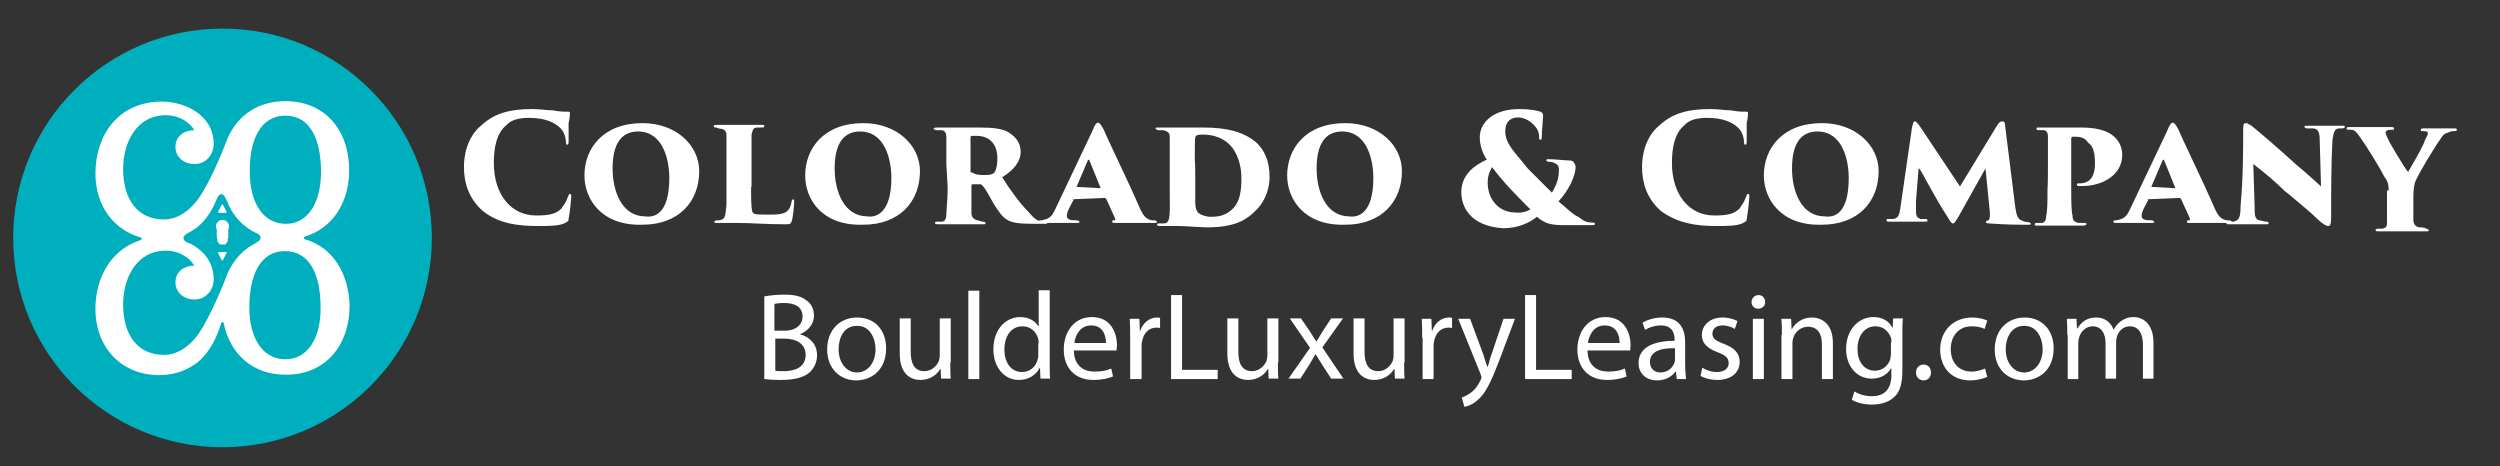
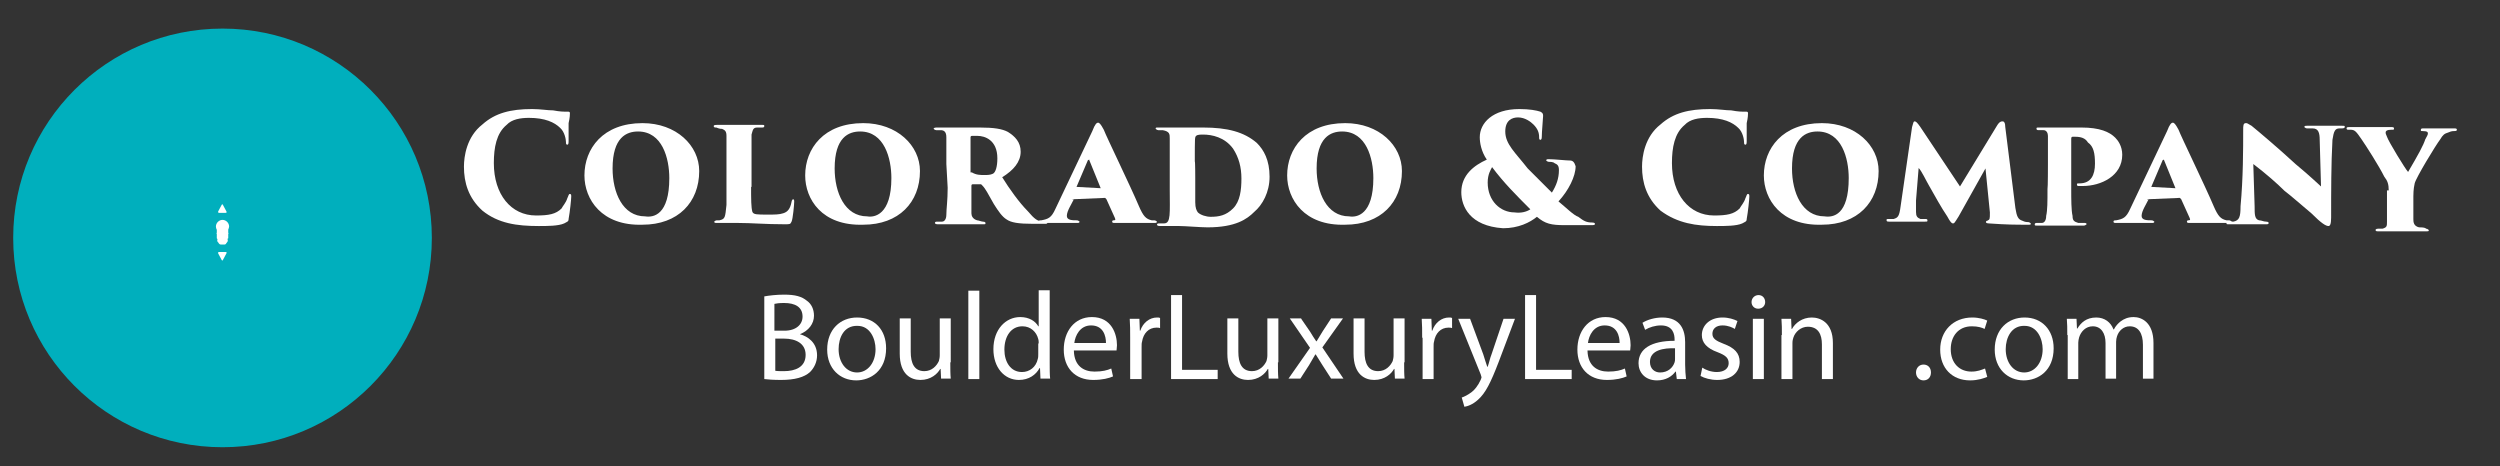
<svg xmlns="http://www.w3.org/2000/svg" version="1.1" id="Layer_1" x="0px" y="0px" viewBox="0 0 568.5 106" enable-background="new 0 0 568.5 106" xml:space="preserve">
  <rect x="0" y="0" width="568.5" height="106" fill="#333333" stroke="none" />
  <g>
    <path fill="#FFFFFF" d="M173.8,67.4c1.1-0.2,2.8-0.4,4.5-0.4c2.5,0,4,0.4,5.2,1.4c1,0.7,1.6,1.9,1.6,3.4c0,1.8-1.2,3.4-3.2,4.2V76   c1.8,0.5,3.9,1.9,3.9,4.8c0,1.6-0.7,2.9-1.6,3.8c-1.3,1.2-3.5,1.8-6.6,1.8c-1.7,0-3-0.1-3.8-0.2V67.4z M176.2,75.2h2.2   c2.6,0,4.1-1.4,4.1-3.2c0-2.2-1.7-3.1-4.2-3.1c-1.1,0-1.8,0.1-2.2,0.2V75.2z M176.2,84.3c0.5,0.1,1.2,0.1,2.1,0.1   c2.5,0,4.9-0.9,4.9-3.7c0-2.6-2.2-3.7-4.9-3.7h-2V84.3z" />
    <path fill="#FFFFFF" d="M201.5,79.2c0,5.1-3.5,7.3-6.8,7.3c-3.7,0-6.6-2.7-6.6-7c0-4.6,3-7.3,6.8-7.3   C198.9,72.2,201.5,75,201.5,79.2z M190.7,79.4c0,3,1.7,5.3,4.2,5.3c2.4,0,4.2-2.2,4.2-5.3c0-2.3-1.2-5.3-4.1-5.3   C191.9,74,190.7,76.8,190.7,79.4z" />
    <path fill="#FFFFFF" d="M216.1,82.4c0,1.4,0,2.7,0.1,3.7H214l-0.1-2.2h-0.1c-0.6,1.1-2.1,2.5-4.5,2.5c-2.1,0-4.7-1.2-4.7-6v-8h2.5   v7.6c0,2.6,0.8,4.4,3.1,4.4c1.7,0,2.8-1.2,3.3-2.3c0.1-0.4,0.2-0.8,0.2-1.3v-8.4h2.5V82.4z" />
    <path fill="#FFFFFF" d="M220.2,66.1h2.5v20.1h-2.5V66.1z" />
    <path fill="#FFFFFF" d="M238.7,66.1v16.5c0,1.2,0,2.6,0.1,3.5h-2.2l-0.1-2.4h-0.1c-0.8,1.5-2.4,2.7-4.7,2.7c-3.3,0-5.8-2.8-5.8-7   c0-4.5,2.8-7.3,6.1-7.3c2.1,0,3.5,1,4.1,2.1h0.1v-8.2H238.7z M236.2,78.1c0-0.3,0-0.7-0.1-1c-0.4-1.6-1.7-2.9-3.6-2.9   c-2.6,0-4.1,2.3-4.1,5.3c0,2.8,1.4,5.1,4,5.1c1.7,0,3.2-1.1,3.6-3c0.1-0.3,0.1-0.7,0.1-1.1V78.1z" />
    <path fill="#FFFFFF" d="M244.2,79.8c0.1,3.4,2.2,4.7,4.7,4.7c1.8,0,2.9-0.3,3.8-0.7l0.4,1.8c-0.9,0.4-2.4,0.8-4.5,0.8   c-4.2,0-6.7-2.8-6.7-6.9c0-4.1,2.4-7.4,6.4-7.4c4.5,0,5.7,3.9,5.7,6.4c0,0.5-0.1,0.9-0.1,1.2H244.2z M251.5,78c0-1.6-0.6-4-3.4-4   c-2.5,0-3.6,2.3-3.8,4H251.5z" />
    <path fill="#FFFFFF" d="M257,76.8c0-1.6,0-3-0.1-4.3h2.2l0.1,2.7h0.1c0.6-1.8,2.1-3,3.8-3c0.3,0,0.5,0,0.7,0.1v2.3   c-0.3-0.1-0.5-0.1-0.8-0.1c-1.8,0-3,1.3-3.3,3.2c-0.1,0.3-0.1,0.7-0.1,1.2v7.3H257V76.8z" />
    <path fill="#FFFFFF" d="M266.3,67.1h2.5v17h8.1v2.1h-10.6V67.1z" />
    <path fill="#FFFFFF" d="M290.6,82.4c0,1.4,0,2.7,0.1,3.7h-2.2l-0.1-2.2h-0.1c-0.6,1.1-2.1,2.5-4.5,2.5c-2.1,0-4.7-1.2-4.7-6v-8h2.5   v7.6c0,2.6,0.8,4.4,3.1,4.4c1.7,0,2.8-1.2,3.3-2.3c0.1-0.4,0.2-0.8,0.2-1.3v-8.4h2.5V82.4z" />
    <path fill="#FFFFFF" d="M295.9,72.5l2,2.9c0.5,0.8,0.9,1.5,1.4,2.2h0.1c0.5-0.8,0.9-1.5,1.4-2.3l1.9-2.9h2.7l-4.7,6.6l4.8,7.1h-2.8   l-2-3.1c-0.5-0.8-1-1.6-1.5-2.4h-0.1c-0.5,0.8-0.9,1.6-1.4,2.4l-2,3.1h-2.7l4.9-7l-4.6-6.7H295.9z" />
    <path fill="#FFFFFF" d="M319.3,82.4c0,1.4,0,2.7,0.1,3.7h-2.2l-0.1-2.2H317c-0.6,1.1-2.1,2.5-4.5,2.5c-2.1,0-4.7-1.2-4.7-6v-8h2.5   v7.6c0,2.6,0.8,4.4,3.1,4.4c1.7,0,2.8-1.2,3.3-2.3c0.1-0.4,0.2-0.8,0.2-1.3v-8.4h2.5V82.4z" />
    <path fill="#FFFFFF" d="M323.4,76.8c0-1.6,0-3-0.1-4.3h2.2l0.1,2.7h0.1c0.6-1.8,2.1-3,3.8-3c0.3,0,0.5,0,0.7,0.1v2.3   c-0.3-0.1-0.5-0.1-0.8-0.1c-1.8,0-3,1.3-3.3,3.2c-0.1,0.3-0.1,0.7-0.1,1.2v7.3h-2.5V76.8z" />
    <path fill="#FFFFFF" d="M334.3,72.5l3,8.1c0.3,0.9,0.6,2,0.9,2.8h0.1c0.3-0.8,0.5-1.9,0.9-2.9l2.7-8h2.6l-3.7,9.8   c-1.8,4.7-3,7.1-4.7,8.6c-1.2,1.1-2.4,1.5-3.1,1.6l-0.6-2.1c0.6-0.2,1.4-0.6,2.2-1.2c0.7-0.5,1.5-1.5,2.1-2.8   c0.1-0.3,0.2-0.5,0.2-0.6s-0.1-0.3-0.2-0.7l-5.1-12.6H334.3z" />
    <path fill="#FFFFFF" d="M346.8,67.1h2.5v17h8.1v2.1h-10.6V67.1z" />
    <path fill="#FFFFFF" d="M361,79.8c0.1,3.4,2.2,4.7,4.7,4.7c1.8,0,2.9-0.3,3.8-0.7l0.4,1.8c-0.9,0.4-2.4,0.8-4.5,0.8   c-4.2,0-6.7-2.8-6.7-6.9c0-4.1,2.4-7.4,6.4-7.4c4.5,0,5.7,3.9,5.7,6.4c0,0.5-0.1,0.9-0.1,1.2H361z M368.3,78c0-1.6-0.6-4-3.4-4   c-2.5,0-3.6,2.3-3.8,4H368.3z" />
    <path fill="#FFFFFF" d="M381.3,86.2l-0.2-1.7h-0.1c-0.8,1.1-2.2,2-4.2,2c-2.8,0-4.2-1.9-4.2-3.9c0-3.3,2.9-5.1,8.2-5.1v-0.3   c0-1.1-0.3-3.2-3.1-3.2c-1.3,0-2.6,0.4-3.6,1l-0.6-1.6c1.1-0.7,2.8-1.2,4.5-1.2c4.2,0,5.2,2.9,5.2,5.6v5.1c0,1.2,0.1,2.3,0.2,3.3   H381.3z M381,79.2c-2.7-0.1-5.8,0.4-5.8,3.1c0,1.6,1.1,2.4,2.3,2.4c1.8,0,2.9-1.1,3.3-2.3c0.1-0.3,0.1-0.5,0.1-0.8V79.2z" />
    <path fill="#FFFFFF" d="M387.1,83.6c0.7,0.5,2,1,3.3,1c1.8,0,2.7-0.9,2.7-2c0-1.2-0.7-1.8-2.5-2.5c-2.5-0.9-3.6-2.2-3.6-3.9   c0-2.2,1.8-4,4.7-4c1.4,0,2.6,0.4,3.4,0.8l-0.6,1.8c-0.5-0.3-1.5-0.8-2.8-0.8c-1.5,0-2.3,0.8-2.3,1.9c0,1.1,0.8,1.6,2.6,2.3   c2.4,0.9,3.6,2.1,3.6,4.1c0,2.4-1.9,4.1-5.1,4.1c-1.5,0-2.9-0.4-3.8-0.9L387.1,83.6z" />
    <path fill="#FFFFFF" d="M401.4,68.7c0,0.8-0.6,1.5-1.6,1.5c-0.9,0-1.5-0.7-1.5-1.5c0-0.9,0.7-1.6,1.6-1.6   C400.8,67.1,401.4,67.8,401.4,68.7z M398.6,86.2V72.5h2.5v13.7H398.6z" />
    <path fill="#FFFFFF" d="M405.2,76.2c0-1.4,0-2.6-0.1-3.7h2.2l0.1,2.3h0.1c0.7-1.3,2.3-2.6,4.5-2.6c1.9,0,4.8,1.1,4.8,5.8v8.2h-2.5   v-7.9c0-2.2-0.8-4-3.2-4c-1.6,0-2.9,1.2-3.3,2.5c-0.1,0.3-0.2,0.7-0.2,1.2v8.2h-2.5V76.2z" />
-     <path fill="#FFFFFF" d="M432.7,72.5c-0.1,1-0.1,2.1-0.1,3.8v7.9c0,3.1-0.6,5.1-2,6.2c-1.3,1.2-3.2,1.6-5,1.6   c-1.6,0-3.4-0.4-4.5-1.1l0.6-1.9c0.9,0.6,2.3,1.1,4,1.1c2.5,0,4.4-1.3,4.4-4.8v-1.5h-0.1c-0.8,1.3-2.2,2.3-4.4,2.3   c-3.4,0-5.8-2.9-5.8-6.7c0-4.6,3-7.3,6.2-7.3c2.4,0,3.7,1.2,4.3,2.4h0.1l0.1-2.1H432.7z M430.1,77.9c0-0.4,0-0.8-0.1-1.1   c-0.5-1.4-1.7-2.6-3.5-2.6c-2.4,0-4.1,2-4.1,5.2c0,2.7,1.4,4.9,4,4.9c1.5,0,2.9-1,3.4-2.5c0.1-0.4,0.2-0.9,0.2-1.3V77.9z" />
    <path fill="#FFFFFF" d="M435.7,84.7c0-1,0.7-1.8,1.7-1.8s1.7,0.7,1.7,1.8c0,1-0.6,1.8-1.7,1.8C436.4,86.5,435.7,85.7,435.7,84.7z" />
    <path fill="#FFFFFF" d="M451.9,85.7c-0.7,0.3-2.1,0.8-3.9,0.8c-4.1,0-6.8-2.8-6.8-7c0-4.2,2.9-7.3,7.3-7.3c1.5,0,2.8,0.4,3.4,0.7   l-0.6,1.9c-0.6-0.3-1.5-0.6-2.9-0.6c-3.1,0-4.8,2.3-4.8,5.2c0,3.2,2,5.1,4.7,5.1c1.4,0,2.3-0.4,3.1-0.7L451.9,85.7z" />
    <path fill="#FFFFFF" d="M467,79.2c0,5.1-3.5,7.3-6.8,7.3c-3.7,0-6.6-2.7-6.6-7c0-4.6,3-7.3,6.8-7.3C464.3,72.2,467,75,467,79.2z    M456.1,79.4c0,3,1.7,5.3,4.2,5.3c2.4,0,4.2-2.2,4.2-5.3c0-2.3-1.2-5.3-4.1-5.3C457.4,74,456.1,76.8,456.1,79.4z" />
    <path fill="#FFFFFF" d="M470.1,76.2c0-1.4,0-2.6-0.1-3.7h2.2l0.1,2.2h0.1c0.8-1.3,2-2.5,4.3-2.5c1.9,0,3.3,1.1,3.9,2.7h0.1   c0.4-0.8,1-1.4,1.5-1.8c0.8-0.6,1.7-1,3-1c1.8,0,4.5,1.2,4.5,5.9v8.1h-2.4v-7.7c0-2.6-1-4.2-3-4.2c-1.4,0-2.5,1-2.9,2.3   c-0.1,0.3-0.2,0.8-0.2,1.2v8.4h-2.4V78c0-2.2-1-3.8-2.9-3.8c-1.6,0-2.7,1.2-3.1,2.5c-0.1,0.4-0.2,0.8-0.2,1.2v8.3h-2.4V76.2z" />
  </g>
  <g>
    <path fill="#FFFFFF" d="M109.7,47.9c-3.2-2.9-4.2-6.4-4.2-10c0-2.3,0.6-6.8,4.2-9.6c2.9-2.6,6.4-3.5,11.3-3.5   c1.9,0,3.5,0.3,4.8,0.3c1.6,0.3,2.3,0.3,3.5,0.3c0.3,0,0.3,0.3,0.3,0.3c0,0.3,0,1-0.3,2.3c0,1.3,0,3.2,0,3.9c0,0.6,0,1-0.3,1   c-0.3,0-0.3-0.3-0.3-0.6c0-0.6-0.3-2.3-1.3-3.2c-1.3-1.3-3.5-2.3-7.1-2.3c-1.9,0-3.9,0.3-5.1,1.6c-2.3,1.9-2.9,5.1-2.9,8.7   c0,7.1,3.9,11.9,9.6,11.9c2.9,0,4.5-0.3,5.8-1.6c0.3-0.6,1-1.3,1.3-2.3c0.3-0.6,0.3-1,0.6-1s0.3,0.3,0.3,0.6c0,0.6-0.3,3.5-0.6,5.1   c0,0.6-0.3,0.6-1,1c-1.3,0.6-3.9,0.6-5.8,0.6C117.5,51.4,113.3,50.8,109.7,47.9z" />
    <path fill="#FFFFFF" d="M132.9,39.9c0-6.1,4.2-11.9,13.2-11.9c7.7,0,12.9,5.1,12.9,10.9c0,7.1-4.8,12.2-12.9,12.2   C136.8,51.4,132.9,45.3,132.9,39.9z M152.2,40.5c0-4.5-1.6-10.6-7.1-10.6c-2.6,0-5.8,1.3-5.8,8.4c0,5.5,2.3,10.9,7.4,10.9   C148.6,49.5,152.2,48.9,152.2,40.5z" />
    <path fill="#FFFFFF" d="M170.8,42.4c0,2.9,0,4.8,0.3,5.8c0.3,0.6,1,0.6,3.5,0.6c1.6,0,2.6,0,3.5-0.3c1-0.3,1.6-1,1.9-2.6   c0-0.3,0.3-0.6,0.3-0.6c0.3,0,0.3,0.3,0.3,0.6c0,0.6-0.3,3.9-0.6,4.5c-0.3,0.6-0.3,0.6-1.6,0.6c-4.5,0-7.4-0.3-10.6-0.3   c-1.3,0-2.9,0-4.8,0c-0.3,0-0.6,0-0.6-0.3c0,0,0.3-0.3,0.6-0.3s0.3,0,0.6,0c1.3-0.3,1.3-0.6,1.6-3.5c0-1.3,0-2.9,0-4.5V37   c0-4.8,0-5.1,0-6.1c0-1-0.3-1.3-1-1.6c-0.3,0-0.6,0-1.3-0.3c-0.3,0-0.6,0-0.6-0.3c0-0.3,0.3-0.3,1-0.3c1.9,0,3.2,0,4.8,0   c0.3,0,4.2,0,5.1,0c0.6,0,0.6,0,0.6,0.3c0,0.3-0.3,0.3-0.6,0.3s-0.3,0-1,0c-1,0-1,0.6-1.3,1.6c0,1,0,1.3,0,6.4v5.5H170.8z" />
    <path fill="#FFFFFF" d="M183.1,39.9c0-6.1,4.2-11.9,13.2-11.9c7.7,0,12.9,5.1,12.9,10.9c0,7.1-4.8,12.2-12.9,12.2   C186.9,51.4,183.1,45.3,183.1,39.9z M202.7,40.5c0-4.5-1.6-10.6-7.1-10.6c-2.6,0-5.8,1.3-5.8,8.4c0,5.5,2.3,10.9,7.4,10.9   C198.8,49.5,202.7,48.9,202.7,40.5z" />
    <path fill="#FFFFFF" d="M215.2,37.3c0-4.5,0-5.1,0-6.1c0-1.3-0.6-1.6-1.3-1.6s-1,0-1,0c-0.3,0-0.6-0.3-0.6-0.3s0-0.3,0.6-0.3   c1.3,0,4.5,0,4.8,0c0.6,0,3.9,0,5.1,0c3.2,0,5.1,0.3,6.4,1c1.6,1,2.9,2.3,2.9,4.5c0,2.3-1.6,4.2-4.2,5.8c1.6,2.6,3.9,5.8,5.8,7.7   c1.6,1.9,2.3,2.3,3.2,2.3c0.3,0,0.6,0,1,0c0.3,0,0.3,0.3,0.3,0.3c0,0.3-0.3,0.3-0.6,0.3h-2.6c-3.5,0-5.1-0.3-6.1-1   c-1-0.6-1.9-1.9-2.9-3.5c-1.3-2.3-1.9-3.5-2.6-4.2l-0.3-0.3h-1.9c0,0-0.3,0-0.3,0.3V44c0,2.3,0,3.5,0,4.5c0,0.6,0.3,1.3,1.3,1.6   c0.3,0,1,0.3,1.3,0.3c0.6,0,0.6,0.3,0.6,0.3c0,0.3,0,0.3-0.6,0.3c-2.3,0-5.8,0-5.8,0c-0.3,0-3.5,0-4.5,0c-0.6,0-0.6-0.3-0.6-0.3   c0-0.3,0.3-0.3,0.6-0.3s0.6,0,1,0c0.6,0,1-0.6,1-1.6c0-1.3,0.3-3.2,0.3-6.1L215.2,37.3L215.2,37.3z M221,39.2   C221,39.5,221,39.5,221,39.2c1,0.6,1.9,0.6,2.9,0.6c0.6,0,1.3,0,1.9-0.3c0.6-0.3,1-1.6,1-3.5c0-4.2-2.9-5.1-4.5-5.1   c-0.3,0-1,0-1.3,0c0,0-0.3,0-0.3,0.3v8H221z" />
    <path fill="#FFFFFF" d="M244.2,45.3C243.8,45.3,243.8,45.7,244.2,45.3l-1,1.9c-0.3,0.6-0.6,1.3-0.6,1.9c0,1,1.3,1,2.3,1   c0.3,0,0.6,0.3,0.6,0.3c0,0.3-0.3,0.3-0.6,0.3c-1.6,0-2.6,0-4.2,0c-0.3,0-2.3,0-3.9,0c-0.3,0-0.6,0-0.6-0.3s0.3-0.3,0.6-0.3   c1.6-0.3,2.3-0.6,3.2-2.6l8.4-17.7c0.6-1.6,1-1.9,1.3-1.9c0.3,0,0.6,0.3,1.3,1.6c0.6,1.6,6.1,12.9,8,17.4c1,2.3,1.6,2.9,2.9,3.2   c0.3,0,0.6,0,0.6,0c0.3,0,0.6,0.3,0.6,0.3c0,0.3-0.3,0.3-0.6,0.3c-3.5,0-7.1,0-9,0c-0.3,0-0.6,0-0.6-0.3s0.3-0.3,0.3-0.3   c0.3,0,0.6,0,0.3-0.6l-1.9-4.2l-0.3-0.3L244.2,45.3L244.2,45.3z M250.3,42.8C250.6,42.8,250.6,42.8,250.3,42.8l-2.6-6.4   c0-0.3,0,0-0.3,0l-2.6,6.1l0,0L250.3,42.8L250.3,42.8z" />
    <path fill="#FFFFFF" d="M266,37.3c0-4.5,0-4.8,0-5.8c0-1,0-1.6-1.6-1.9h-1c-0.3,0-0.6-0.3-0.6-0.3c0-0.3,0-0.3,0.6-0.3   c0.6,0,3.5,0,5.1,0c1,0,2.3,0,5.1,0c5.5,0,9.3,1,12.2,3.5c1.6,1.6,2.9,3.9,2.9,7.7c0,3.5-1.6,6.4-3.5,8c-1.6,1.6-4.2,3.5-10.6,3.5   c-1.6,0-5.1-0.3-6.4-0.3s-3.2,0-4.5,0c-0.6,0-0.6-0.3-0.6-0.3c0-0.3,0.3-0.3,0.6-0.3s0.3,0,1,0c1.6,0,1.3-2.3,1.3-7.7V37.3z    M271.8,40.5c0,3.2,0,5.1,0,5.5c0,1.3,0.3,1.9,0.6,2.3c0.6,0.6,1.9,1,2.9,1c1.9,0,3.5-0.3,5.1-1.9c1.6-1.6,1.9-4.2,1.9-6.8   c0-2.6-0.6-4.8-1.9-6.8c-1.9-2.6-4.8-3.2-6.8-3.2c-0.6,0-1.3,0-1.6,0.3s-0.3,0.3-0.3,5.8C271.8,36.6,271.8,40.5,271.8,40.5z" />
    <path fill="#FFFFFF" d="M292.7,39.9c0-6.1,4.2-11.9,13.2-11.9c7.7,0,12.9,5.1,12.9,10.9c0,7.1-4.8,12.2-12.9,12.2   C296.6,51.4,292.7,45.3,292.7,39.9z M312.3,40.5c0-4.5-1.6-10.6-7.1-10.6c-2.6,0-5.8,1.3-5.8,8.4c0,5.5,2.3,10.9,7.4,10.9   C308.5,49.5,312.3,48.9,312.3,40.5z" />
    <path fill="#FFFFFF" d="M332.3,43.7c0-3.9,2.9-6.1,5.8-7.4c-1.3-1.9-1.6-3.9-1.6-5.1c0-3.2,2.9-6.4,9-6.4c2.3,0,3.9,0.3,4.8,0.6   c0.6,0.3,0.6,0.6,0.6,1c0,0.6-0.3,3.5-0.3,4.8c0,0.6-0.3,0.6-0.3,0.6c-0.3,0-0.3-0.3-0.3-0.6c0-1-0.3-1.9-1.3-2.9   c-0.6-0.6-1.9-1.6-3.5-1.6c-1.3,0-2.9,0.6-2.9,3.2c0,2.9,2.3,4.8,5.1,8.4c1,1,5.1,5.1,5.5,5.5c1-1.6,1.6-3.2,1.6-5.1   c0-1-0.3-1.3-1-1.6c-0.3-0.3-1-0.3-1.3-0.3s-0.6-0.3-0.6-0.3c0-0.3,0.3-0.3,0.6-0.3c1.3,0,3.9,0.3,4.8,0.3c0.6,0,1,0.3,1.3,1.3   c0,2.3-1.6,5.5-3.9,8c1.6,1.3,3.5,3.2,4.5,3.5c1.3,1,1.9,1.3,3.2,1.3c0.6,0,0.6,0.3,0.6,0.3c0,0.3-0.3,0.3-1,0.3   c-0.3,0-5.5,0-5.8,0c-3.2,0-4.5-0.3-6.4-1.9c-1.6,1.3-4.2,2.6-7.7,2.6C334.2,51.4,332.3,46.9,332.3,43.7z M348,47.6   c-3.2-3.2-6.1-6.1-8.7-9.6c-0.3,0.6-1,1.6-1,3.5c0,4.2,2.9,6.8,6.1,6.8C345.8,48.5,347.1,48.2,348,47.6z" />
    <path fill="#FFFFFF" d="M377.6,47.9c-3.2-2.9-4.2-6.4-4.2-10c0-2.3,0.6-6.8,4.2-9.6c2.9-2.6,6.4-3.5,11.3-3.5   c1.9,0,3.5,0.3,4.8,0.3c1.6,0.3,2.3,0.3,3.5,0.3c0.3,0,0.3,0.3,0.3,0.3c0,0.3,0,1-0.3,2.3c0,1.3,0,3.2,0,3.9c0,0.6,0,1-0.3,1   c-0.3,0-0.3-0.3-0.3-0.6c0-0.6-0.3-2.3-1.3-3.2c-1.3-1.3-3.5-2.3-7.1-2.3c-1.9,0-3.9,0.3-5.1,1.6c-2.3,1.9-2.9,5.1-2.9,8.7   c0,7.1,3.9,11.9,9.6,11.9c2.9,0,4.5-0.3,5.8-1.6c0.3-0.6,1-1.3,1.3-2.3c0.3-0.6,0.3-1,0.6-1c0.3,0,0.3,0.3,0.3,0.6   c0,0.6-0.3,3.5-0.6,5.1c0,0.6-0.3,0.6-1,1c-1.3,0.6-3.9,0.6-5.8,0.6C385.7,51.4,381.5,50.8,377.6,47.9z" />
    <path fill="#FFFFFF" d="M401.1,39.9c0-6.1,4.2-11.9,13.2-11.9c7.7,0,12.9,5.1,12.9,10.9c0,7.1-4.8,12.2-12.9,12.2   C405,51.4,401.1,45.3,401.1,39.9z M420.4,40.5c0-4.5-1.6-10.6-7.1-10.6c-2.6,0-5.8,1.3-5.8,8.4c0,5.5,2.3,10.9,7.4,10.9   C416.9,49.5,420.4,48.9,420.4,40.5z" />
    <path fill="#FFFFFF" d="M458.3,47.3c0.3,1.9,0.6,2.6,1.6,2.9c0.6,0.3,1,0.3,1.3,0.3c0.3,0,0.6,0.3,0.6,0.3c0,0.3,0,0.3-0.6,0.3   c-2.9,0-4.8,0-9-0.3c-0.6,0-0.6-0.3-0.6-0.3s0-0.3,0.3-0.3c0.6-0.3,0.6-0.3,0.6-1.9l-1-10l-6.1,10.9c-1,1.6-1,1.6-1.3,1.6   c-0.3,0-0.6-0.3-1.3-1.6c-1.3-1.9-2.9-4.8-4.2-7.1c-0.6-1-1.6-3.2-2.3-3.9l-0.6,7.4c0,1.6,0,1.9,0,2.6c0,1,0.3,1.3,1,1.6   c0.3,0,0.6,0,1,0s0.6,0,0.6,0.3s0,0.3-0.6,0.3c-1.3,0-3.2,0-4.2,0s-2.6,0-3.9,0c-0.3,0-0.6,0-0.6-0.3s0-0.3,0.6-0.3   c0.3,0,0.6,0,1,0c1-0.3,1.3-0.6,1.6-2.9l2.6-18c0.3-1,0.3-1.3,0.6-1.3c0.3,0,0.6,0.3,1.3,1.3l9,13.5l8.4-13.8c0.6-1,1-1,1.3-1   c0.3,0,0.6,0.3,0.6,1.3L458.3,47.3z" />
    <path fill="#FFFFFF" d="M465.7,37.3c0-2.9,0-5.5,0-6.4c0-0.6-0.3-1.3-1-1.3c-0.3,0-0.6,0-1,0c-0.3,0-0.6,0-0.6-0.3s0-0.3,0.6-0.3   c1.3,0,4.5,0,5.1,0c1.6,0,3.2,0,4.5,0c4.2,0,6.4,1,7.7,2.3c0.6,0.6,1.6,1.9,1.6,3.9c0,4.8-4.8,7.1-9,7.1c-0.3,0-0.6,0-1,0   c-0.3,0-0.3-0.3-0.3-0.3c0-0.3,0-0.3,0.6-0.3c2.6,0,3.5-1.9,3.5-4.5c0-2.3-0.3-3.9-1.6-4.8c-0.6-1-1.6-1.3-2.9-1.3   c-0.3,0-0.6,0-0.6,0c-0.3,0-0.3,0.3-0.3,0.6v11.3c0,2.3,0,4.8,0.3,6.1c0,1,0.3,1.3,1.3,1.6c0.3,0,1,0,1.3,0s0.6,0,0.6,0.3   c0,0-0.3,0.3-0.6,0.3c-2.3,0-5.8,0-5.8,0s-3.9,0-4.8,0c-0.6,0-0.6,0-0.6-0.3s0.3-0.3,0.6-0.3s0.6,0,1,0c0.6,0,1-0.6,1-1.6   c0.3-1.3,0.3-3.2,0.3-6.1C465.7,42.8,465.7,37.3,465.7,37.3z" />
    <path fill="#FFFFFF" d="M488.6,45.3C488.2,45.3,488.2,45.7,488.6,45.3l-1,1.9c-0.3,0.6-0.6,1.3-0.6,1.9c0,1,1.3,1,2.3,1   c0.3,0,0.6,0.3,0.6,0.3c0,0.3-0.3,0.3-0.6,0.3c-1.6,0-2.6,0-4.2,0c-0.3,0-2.3,0-3.9,0c-0.3,0-0.6,0-0.6-0.3s0.3-0.3,0.6-0.3   c1.6-0.3,2.3-0.6,3.2-2.6l8.4-17.7c0.6-1.6,1-1.9,1.3-1.9s0.6,0.3,1.3,1.6c0.6,1.6,6.1,12.9,8,17.4c1,2.3,1.6,2.9,2.9,3.2   c0.3,0,0.6,0,0.6,0c0.3,0,0.6,0.3,0.6,0.3c0,0.3-0.3,0.3-0.6,0.3c-3.5,0-7.1,0-9,0c-0.3,0-0.6,0-0.6-0.3s0.3-0.3,0.3-0.3   c0.3,0,0.6,0,0.3-0.6l-1.9-4.2l-0.3-0.3L488.6,45.3L488.6,45.3z M494.7,42.8C495,42.8,495,42.8,494.7,42.8l-2.6-6.4   c0-0.3,0,0-0.3,0l-2.6,6.1l0,0L494.7,42.8L494.7,42.8z" />
    <path fill="#FFFFFF" d="M510.1,29.6c0-1,0-1.6,0.6-1.6c0.3,0,0.3,0,1.3,0.6c1.6,1.3,6.1,5.1,10,8.7c3.5,2.9,5.1,4.5,5.8,5.1   l-0.3-10.6c0-1.6-0.3-2.6-1.6-2.6c-0.3,0-0.6,0-1.3,0c-0.3,0-0.6-0.3-0.6-0.3c0-0.3,0.3-0.3,0.6-0.3c1.3,0,3.2,0,4.5,0   c0.6,0,2.3,0,3.5,0c0.6,0,0.6,0,0.6,0.3c0,0,0,0.3-0.6,0.3c-0.3,0-0.3,0-0.6,0c-1,0-1.3,0.6-1.6,2.6c-0.3,5.5-0.3,11.6-0.3,17.7   c0,1.6-0.3,1.9-0.6,1.9c-0.6,0-1.6-0.6-3.9-2.9c-2.3-1.9-4.5-3.9-6.1-5.1c-1.6-1.6-4.2-3.9-7.1-6.1l0.3,9.6c0,1.9,0,2.9,1,3.2   c0.6,0,1,0.3,1.6,0.3s0.6,0.3,0.6,0.3c0,0.3-0.3,0.3-0.6,0.3c-1,0-1.9,0-3.9,0c-1,0-3.2,0-4.5,0c-0.6,0-0.6,0-0.6-0.3   s0-0.3,0.6-0.3c0.3,0,0.6,0,1,0c1.3-0.3,1.6-1,1.6-3.5C510.1,40.5,510.1,33.8,510.1,29.6z" />
    <path fill="#FFFFFF" d="M543.2,43.4c0-1.6-0.3-2.3-1-3.2c-1.3-2.6-4.2-7.1-5.1-8.4c-1.3-1.9-1.6-2.3-2.6-2.3c0,0-0.3,0-0.6,0   c-0.3,0-0.3-0.3-0.3-0.3c0-0.3,0.3-0.3,0.6-0.3c1.3,0,3.9,0,4.8,0c0.3,0,2.6,0,4.8,0c0.3,0,0.6,0,0.6,0.3s0,0.3-0.6,0.3   c-1,0-1.3,0.3-1.3,0.6c0,0.3,0,0.3,0.3,1c0.3,1,4.2,7.4,4.8,8c2.3-3.9,3.5-6.1,3.9-7.4c0.3-0.6,0.6-1,0.6-1.3c0-0.3,0-0.6-1.3-0.6   c-0.3,0-0.3,0-0.3-0.3s0.3-0.3,0.6-0.3c1.3,0,2.3,0,3.5,0c0.3,0,2.9,0,3.5,0c0.3,0,0.6,0,0.6,0.3s-0.3,0.3-0.6,0.3   c-0.3,0-0.6,0-1.3,0.3c-1,0.3-1.3,0.6-1.9,1.6c-1,1.3-5.5,8.7-5.8,10c-0.3,1.3-0.3,2.6-0.3,2.9v2.3c0,0.3,0,1.6,0,2.9   c0,0.6,0,1.6,1.3,1.9c0.6,0,1.3,0,1.6,0.3c0.3,0,0.6,0.3,0.6,0.3c0,0.3,0,0.3-0.6,0.3c-2.3,0-5.1,0-6.1,0c-1,0-3.5,0-4.8,0   c-0.3,0-0.6,0-0.6-0.3c0,0,0-0.3,0.6-0.3c0.3,0,0.6,0,1,0c1-0.3,1-0.6,1-1.6c0-1.3,0-2.6,0-2.9v-4.2H543.2z" />
  </g>
  <circle fill="#00AFBD" cx="50.6" cy="54.1" r="47.6" />
  <path fill="#FFFFFF" d="M50.6,31.3" />
  <path fill="#FFFFFF" d="M52.1,51.5c0-0.8-0.7-1.5-1.5-1.5s-1.5,0.7-1.5,1.5c0,0.4,0.2,0.8,0.5,1c0.2,0.1,0.2,0.3,0.2,0.5l-0.4,1.6  c0,0.1,0,0.3,0.1,0.4c0.1,0.1,0.2,0.2,0.3,0.4c0.1,0.1,0.2,0.2,0.4,0.2h0.9c0.1,0,0.3-0.1,0.3-0.2c0.1-0.1,0.2-0.3,0.3-0.4  c0.1-0.1,0.1-0.2,0.1-0.4L51.4,53c0-0.2,0-0.4,0.2-0.5C51.8,52.3,52.1,51.9,52.1,51.5" />
  <path fill="#FFFFFF" d="M51.6,51.8c0.2-0.1,0.3,0,0.3,0.2v2.1c0,0.2-0.1,0.2-0.3,0.2l-2.2-1.1c-0.2-0.1-0.2-0.2,0-0.3L51.6,51.8z" />
  <path fill="#FFFFFF" d="M51.5,48.1c0.1,0.2,0,0.3-0.2,0.3h-1.5c-0.2,0-0.2-0.1-0.2-0.3l0.8-1.5c0.1-0.2,0.2-0.2,0.3,0L51.5,48.1z" />
  <path fill="#FFFFFF" d="M51.5,57.6c0.1-0.2,0-0.3-0.2-0.3h-1.5c-0.2,0-0.2,0.1-0.2,0.3l0.8,1.5c0.1,0.2,0.2,0.2,0.3,0L51.5,57.6z" />
  <path fill="#FFFFFF" d="M49.6,54.3c-0.2,0.1-0.3,0-0.3-0.2V52c0-0.2,0.1-0.3,0.3-0.2l2.2,1.1c0.2,0.1,0.2,0.2,0,0.3L49.6,54.3z" />
-   <path fill="#FFFFFF" d="M69.3,54.4c-0.4-0.2-0.2-0.5,0-0.6c6.4-1.9,10.1-7.8,10.1-15.1c0-8.9-5.3-15.7-14.5-15.7  c-6.9,0-11.6,3.9-13.6,9.6l0,0c0,0-3.1,8.2-6.2,12.6c-1.6,2.2-4.3,4.7-7.8,4.7c-5.9,0-9.3-4.4-9.3-11.5c0-5.9,3-12.2,9.7-12.2  c3,0,5.3,1.5,6.5,3.4c-2.1,0-4.3,1.2-4.3,3.8c0,2.4,2,3.9,4.3,3.9c3,0,4.4-2.6,4.4-4.5c0-6.7-6.6-9.7-11.8-9.7  c-10,0-15.1,7.8-15.1,16.3C21.7,47,26,52.3,32,54c0.2,0.1,0.5,0.3-0.1,0.6c-0.1,0-0.1,0.1-0.2,0.1c-6.6,2.2-10,8.6-10,15.5  c0,9.3,6.4,15.1,14.4,15.1c3.1,0,5.7-0.8,7.8-2.2l0,0c0,0,4.1-2,6.4-9.6c0.1-0.2,0.3-0.6,0.6,0.1c1.4,6.8,6.5,11.7,14.2,11.6  c9.1,0,14.4-6.9,14.4-15.7C79.3,62.2,75.7,56.2,69.3,54.4z M64.9,26.3c5.7,0,8.1,5.5,8.1,12.8c0,7-3,11.8-8,11.8  c-5.1,0-8.2-4.7-8.2-11.8C56.7,31.9,59.2,26.3,64.9,26.3z M51.3,63.3C51.3,63.4,51.3,63.4,51.3,63.3c0,0.1-3.2,8.3-6.2,12.7  c-1.6,2.2-4.3,4.7-7.8,4.7c-5.9,0-9.3-4.4-9.3-11.5c0-5.9,3-12.2,9.7-12.2c3,0,5.3,1.5,6.5,3.4c-2.1,0-4.3,1.2-4.3,3.8  c0,2.4,2,3.9,4.3,3.9c3,0,4.4-2.6,4.4-4.5c0-4-2.3-6.6-5.3-8.2l0,0c0,0,0,0-0.1,0c-0.2-0.1-0.5-0.2-0.7-0.3  c-0.7-0.4-1.5-1.2,0.4-2.2c0.6-0.3,0.9-0.5,1-0.6c0.4-0.2,3.4-1.9,5.5-7.3c0.5-1,1.3-1.4,2,0.3c0,0,0,0.1,0.1,0.1  c1.3,3.6,3.8,6.3,7.2,7.8c0.6,0.4,1.1,1.2-0.6,2.1c-0.2,0.1-0.4,0.2-0.5,0.3C54.6,57.2,52.5,60,51.3,63.3z M64.9,81.7  c-5.1,0-8.2-4.7-8.2-11.8c0-7.2,2.4-12.8,8.1-12.8s8.1,5.5,8.1,12.8C73,76.8,70,81.7,64.9,81.7z" />
</svg>